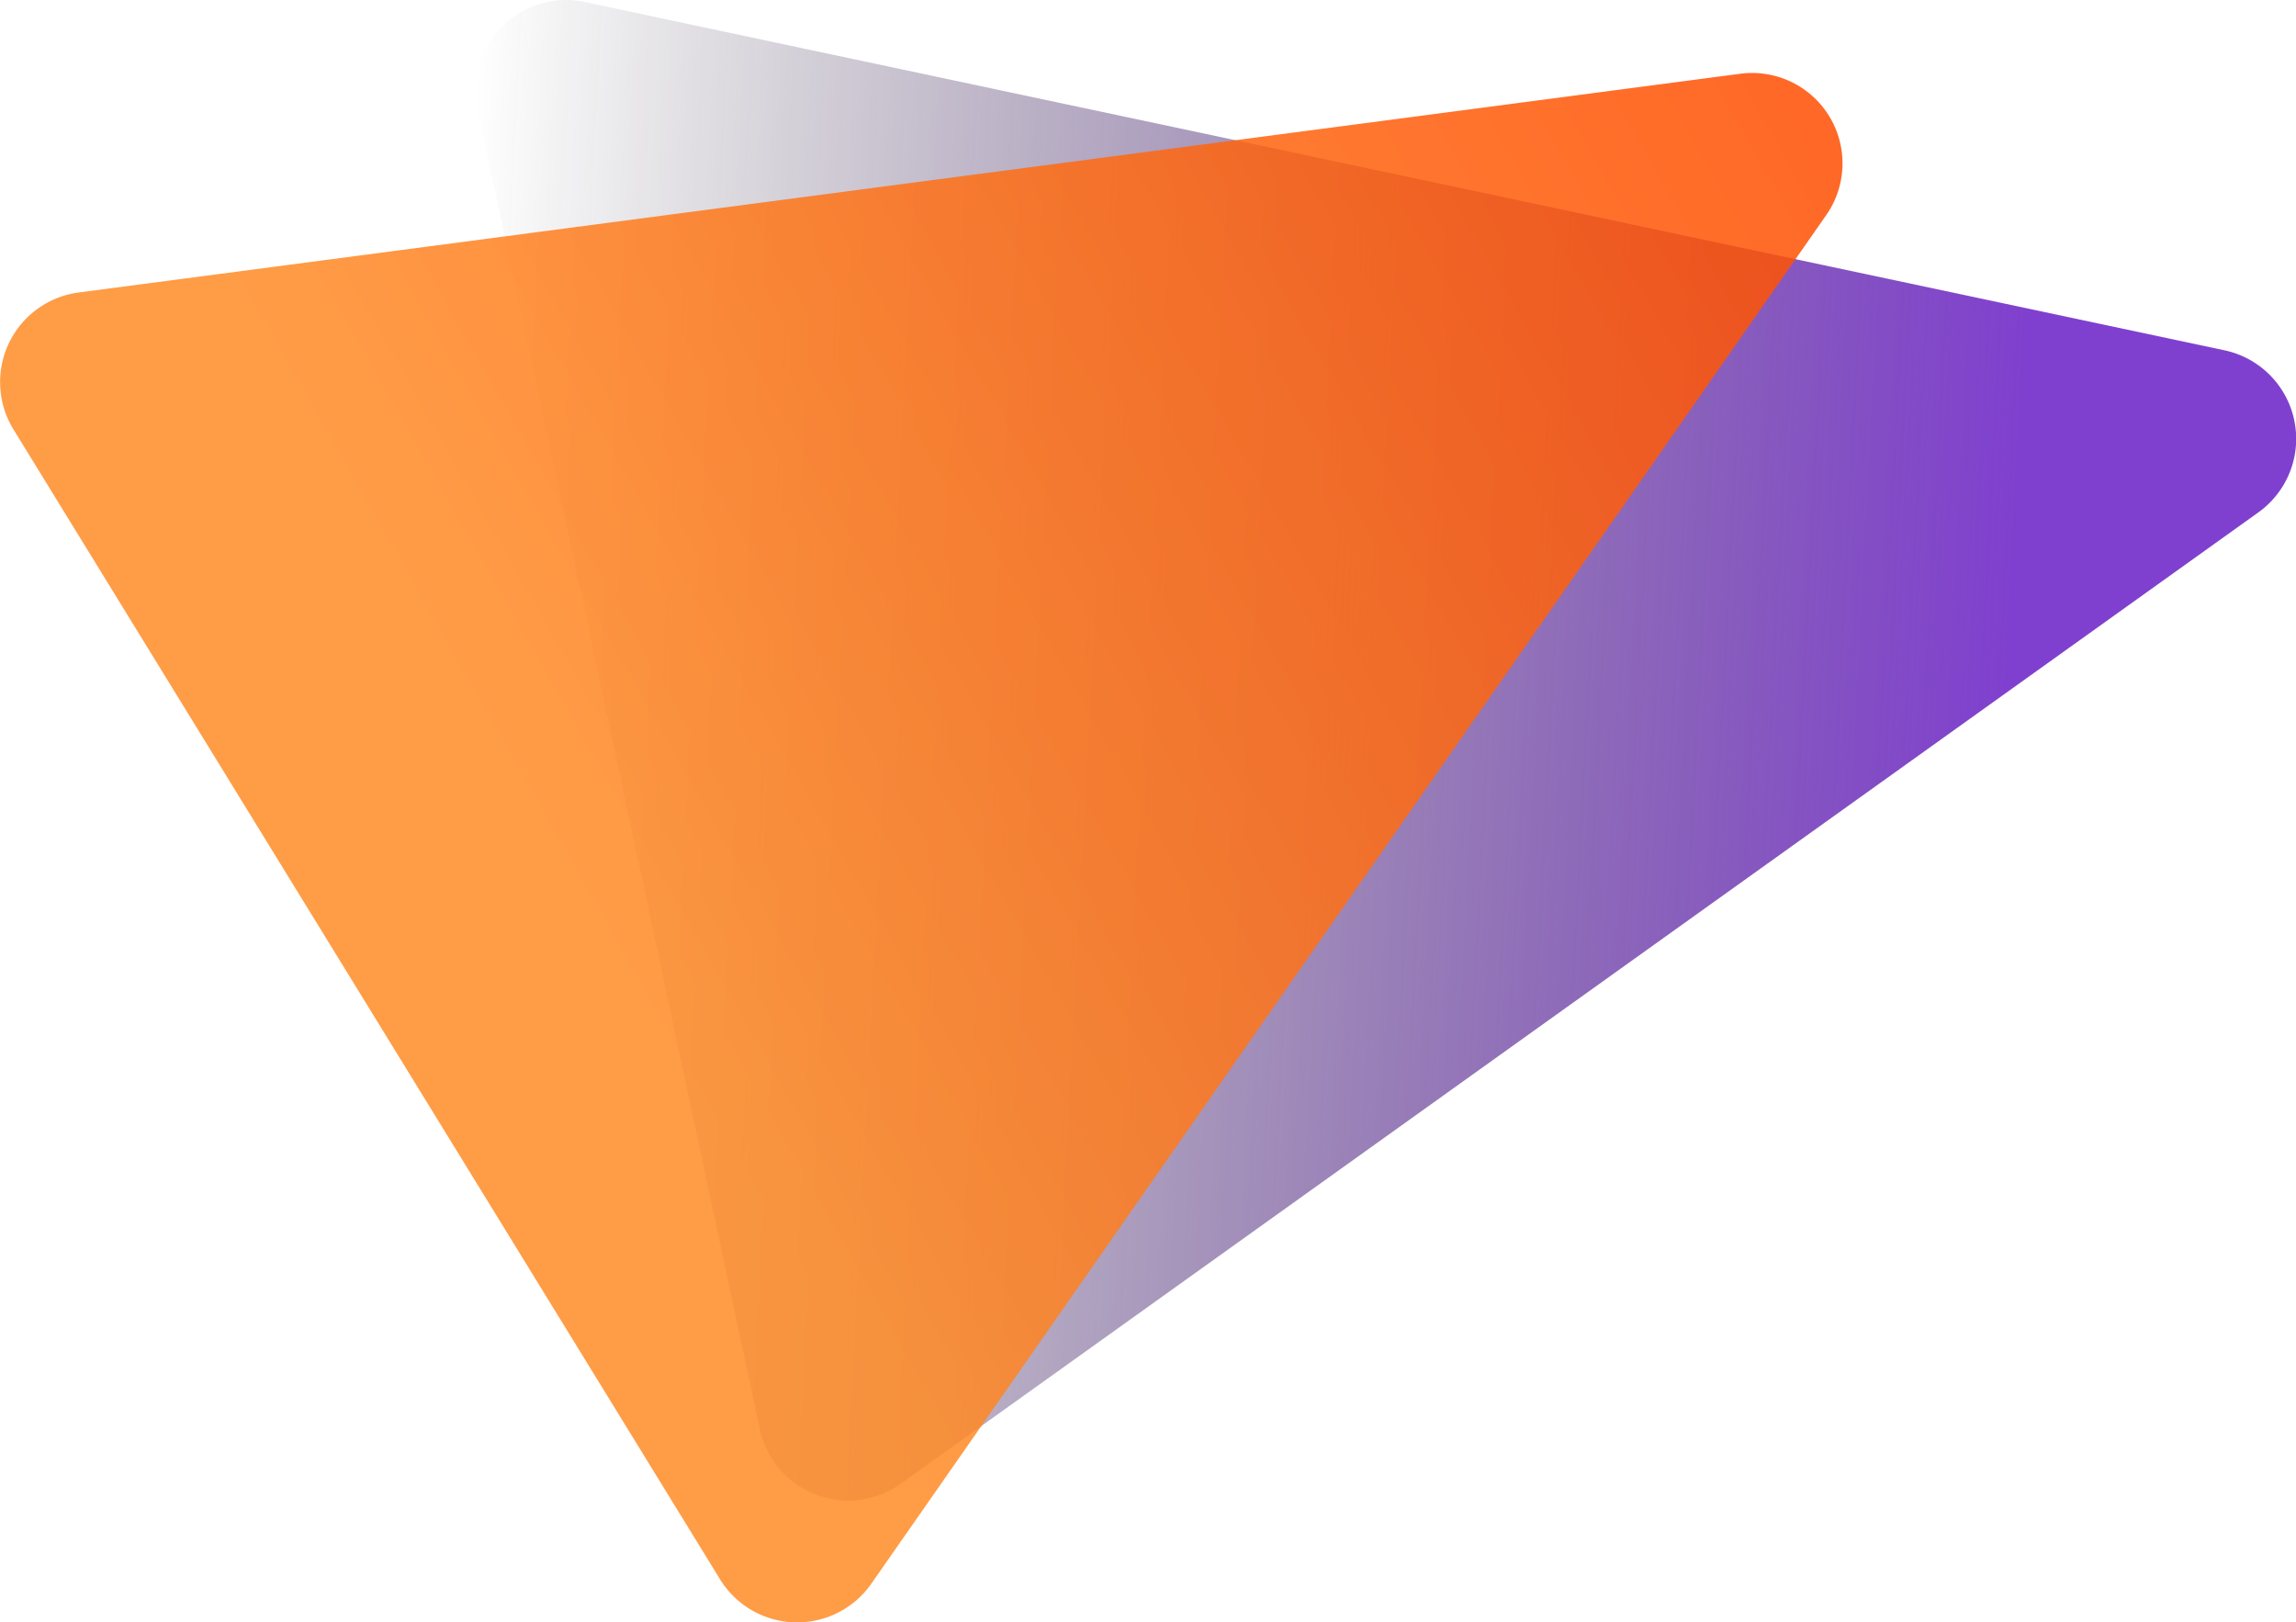
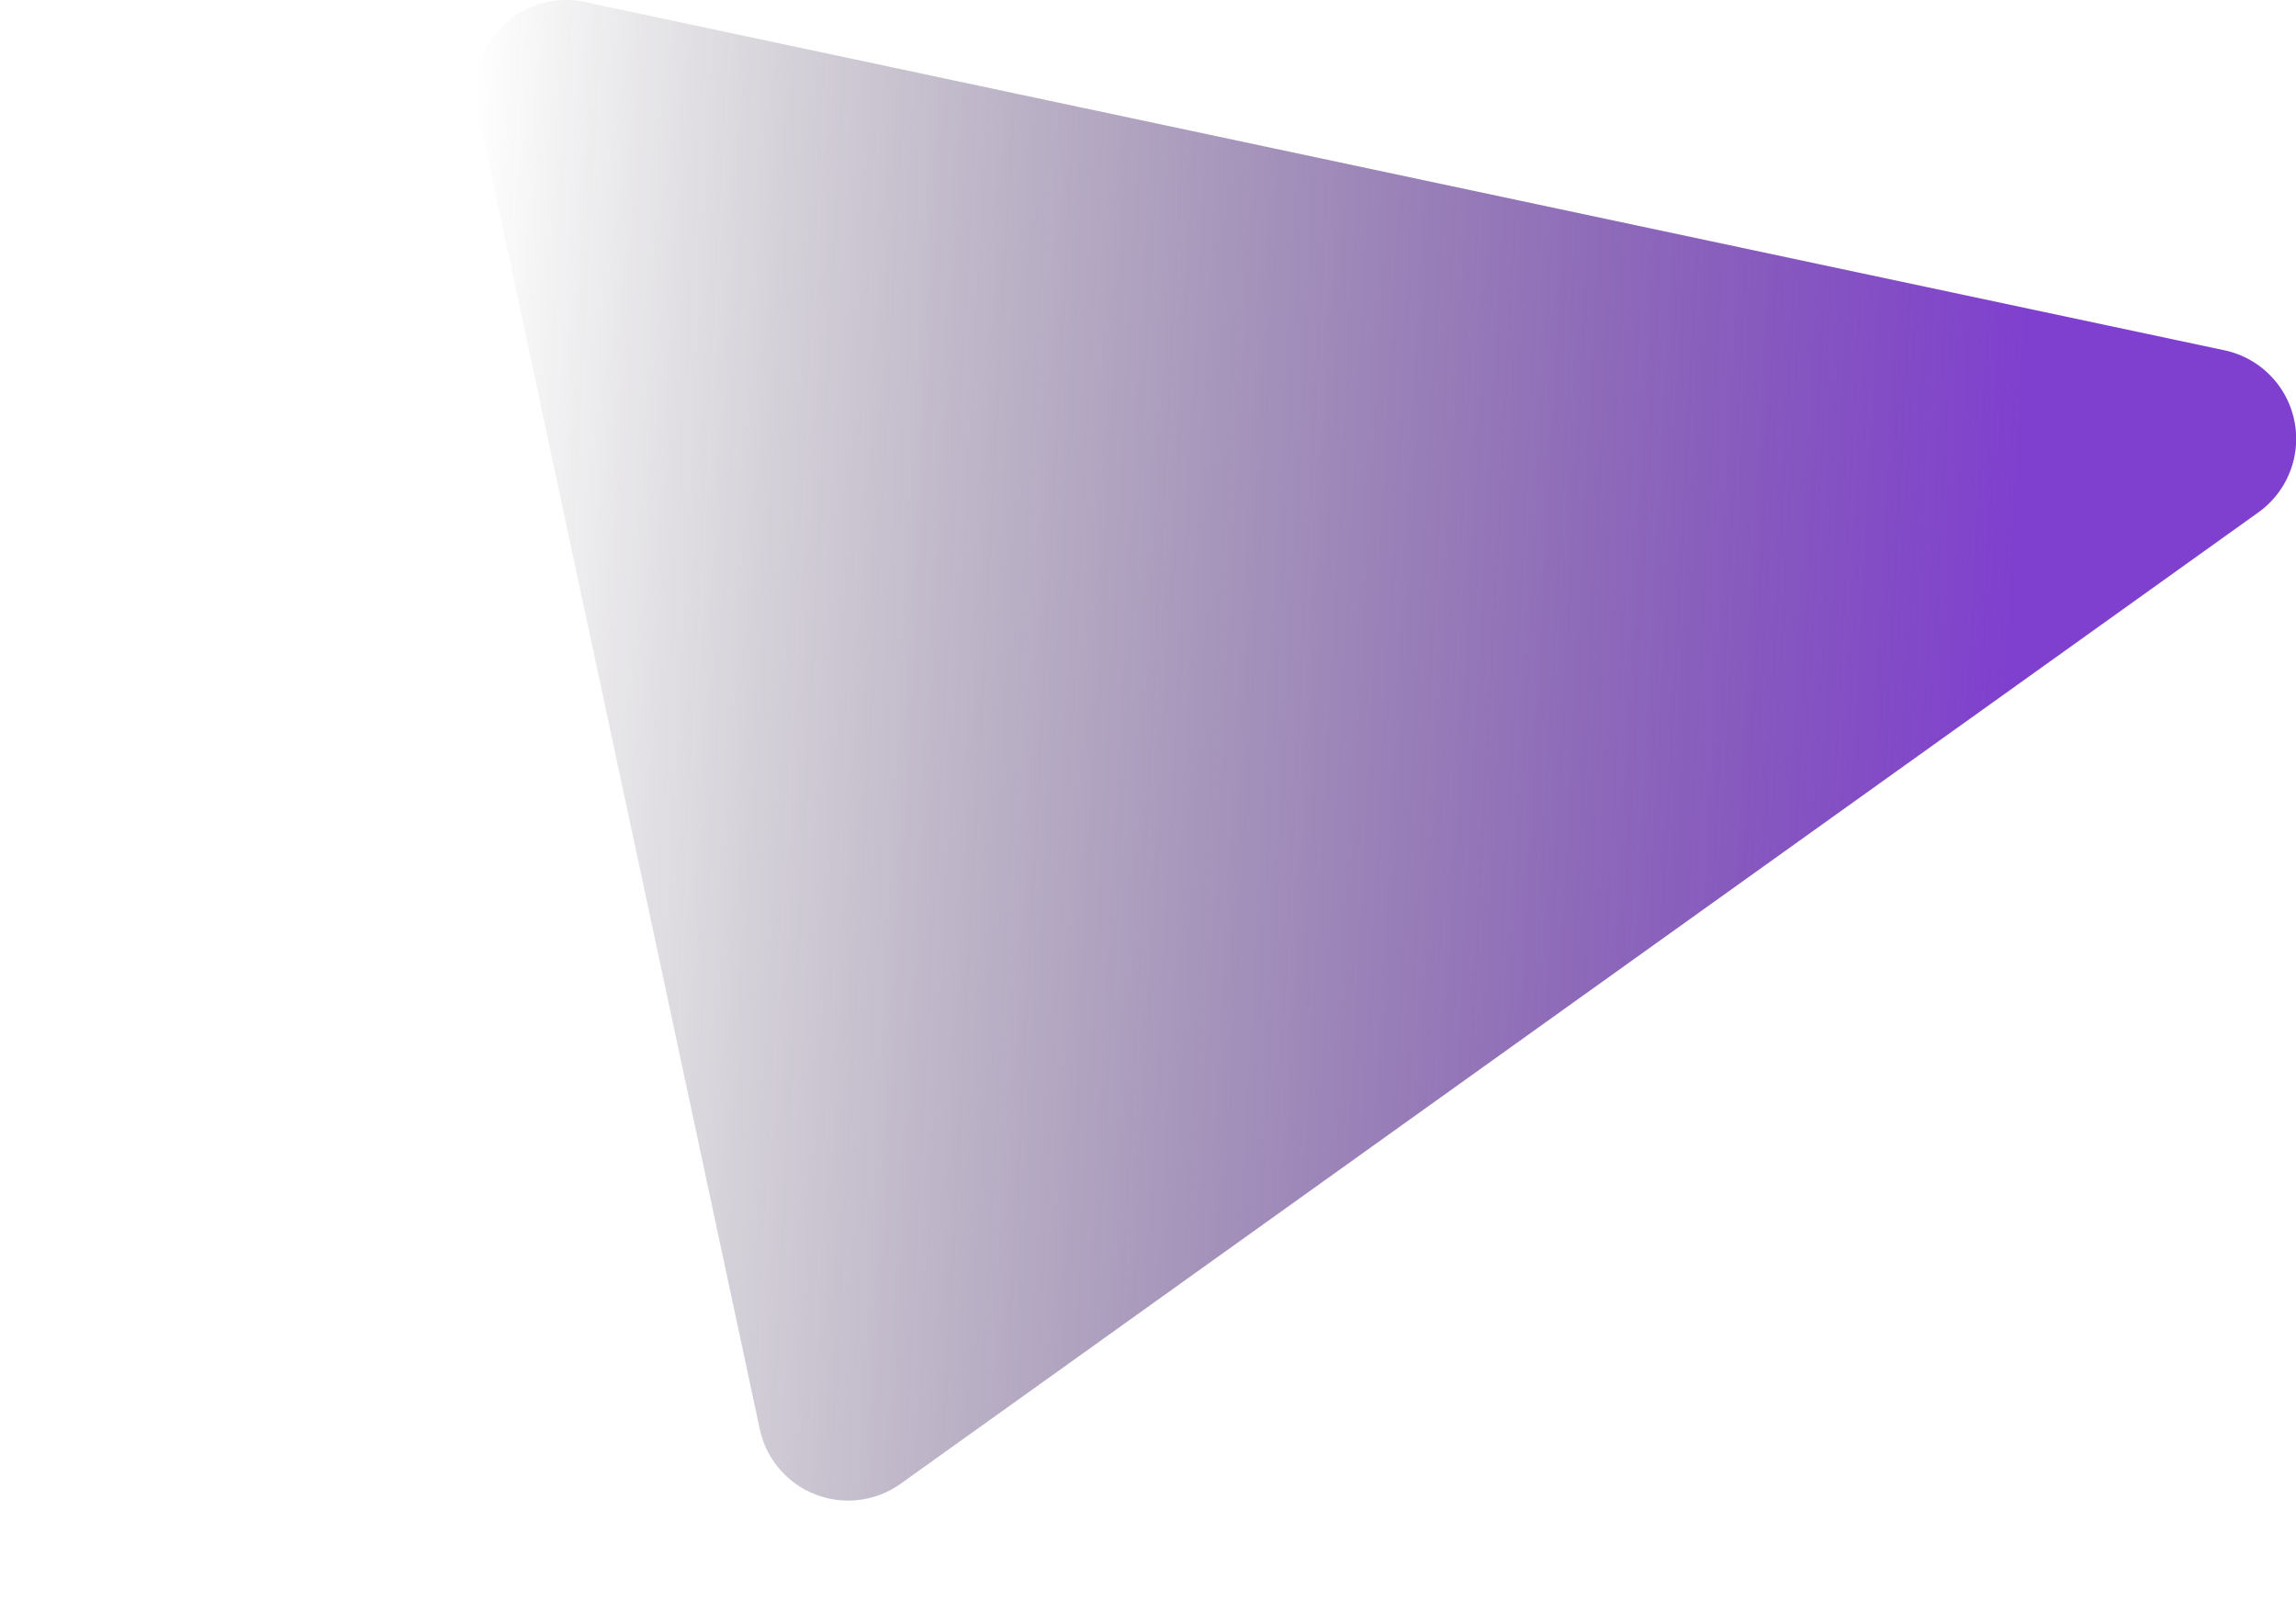
<svg xmlns="http://www.w3.org/2000/svg" viewBox="0 0 275.33 194.54">
  <defs>
    <style>.cls-1{fill:url(#linear-gradient);}.cls-2{opacity:0.85;}.cls-3{fill:url(#linear-gradient-2);}</style>
    <linearGradient id="linear-gradient" x1="206.31" y1="-84.01" x2="-4.85" y2="-21.46" gradientTransform="translate(50.35 110.15) rotate(19.5)" gradientUnits="userSpaceOnUse">
      <stop offset="0.15" stop-color="#8040cf" />
      <stop offset="1" stop-color="#18111f" stop-opacity="0" />
    </linearGradient>
    <linearGradient id="linear-gradient-2" x1="41.42" y1="121.48" x2="222.1" y2="18.68" gradientUnits="userSpaceOnUse">
      <stop offset="0.15" stop-color="#ff8b26" />
      <stop offset="1" stop-color="#ff4d00" />
    </linearGradient>
  </defs>
  <g id="Layer_2" data-name="Layer 2">
    <g id="Layer_1-2" data-name="Layer 1">
      <path class="cls-1" d="M266.73,42,70.12.24A10.85,10.85,0,0,0,57.26,13.12L91.11,171.37A10.84,10.84,0,0,0,108,177.92L270.79,61.46A10.85,10.85,0,0,0,266.73,42Z" />
      <g class="cls-2">
-         <path class="cls-3" d="M208.72,8.84,9.44,35.07A10.84,10.84,0,0,0,1.62,51.5L86.35,189.38a10.85,10.85,0,0,0,18.13.53L219,25.79A10.84,10.84,0,0,0,208.72,8.84Z" />
-       </g>
+         </g>
    </g>
  </g>
</svg>